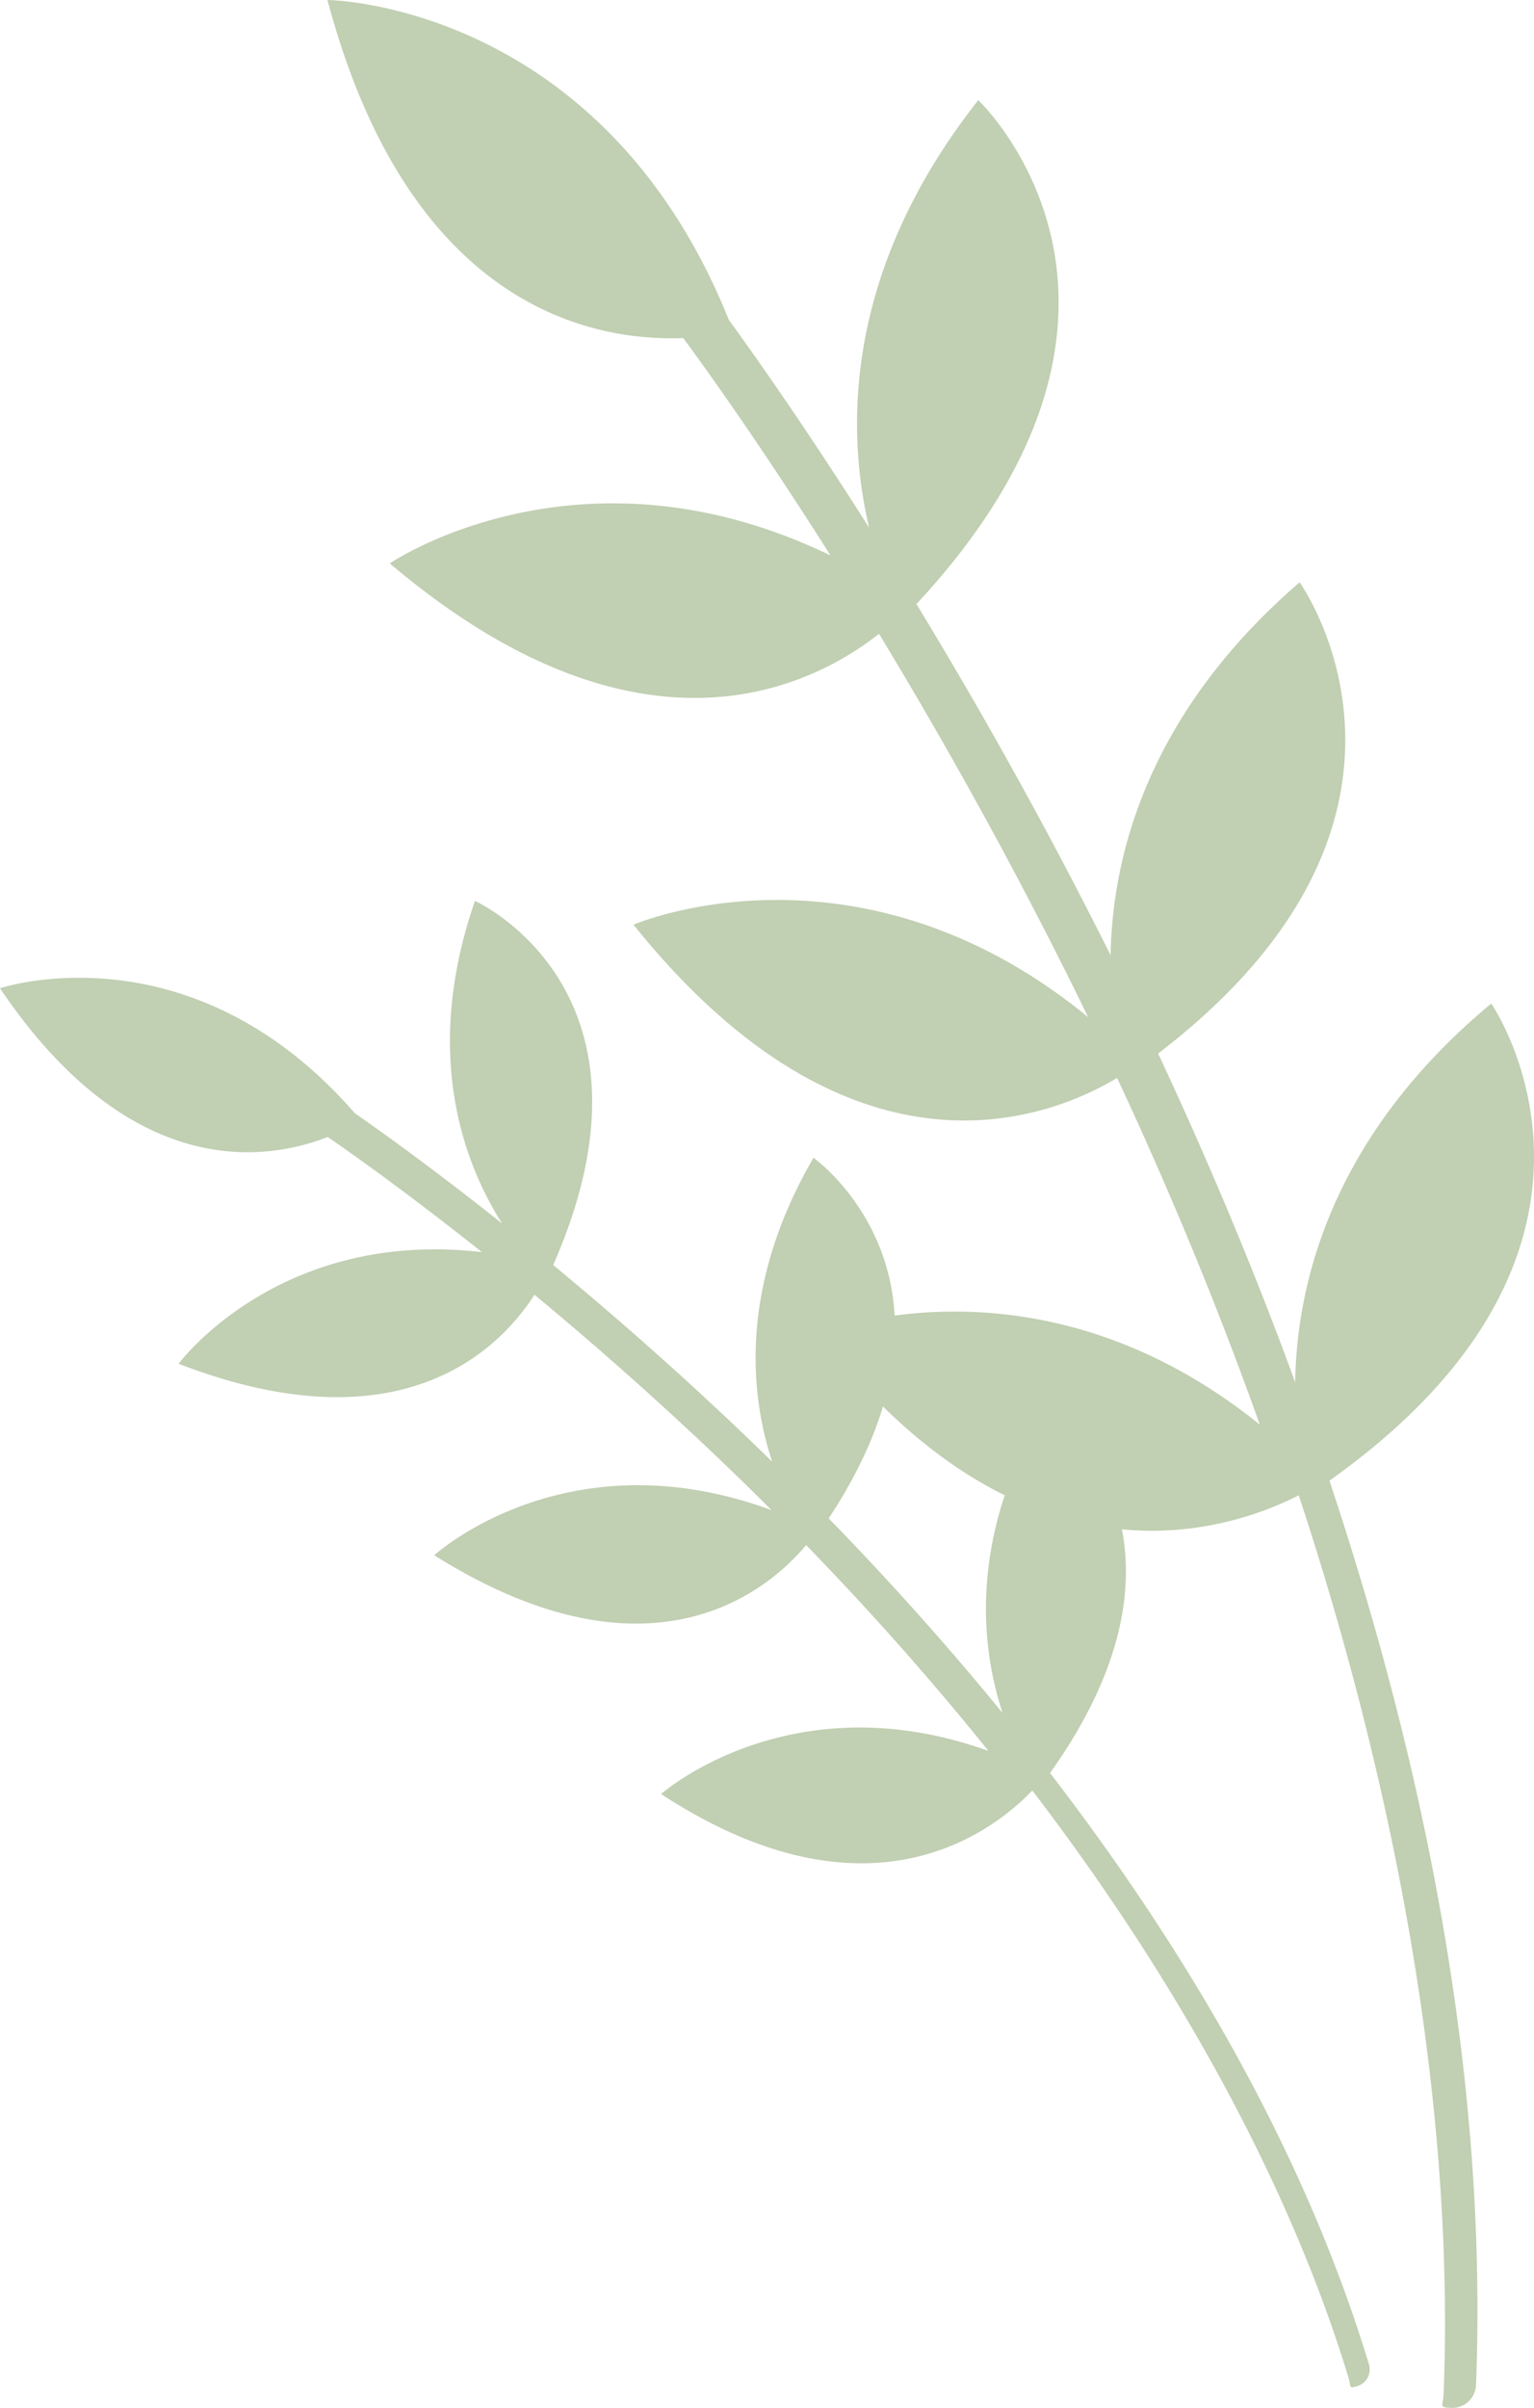
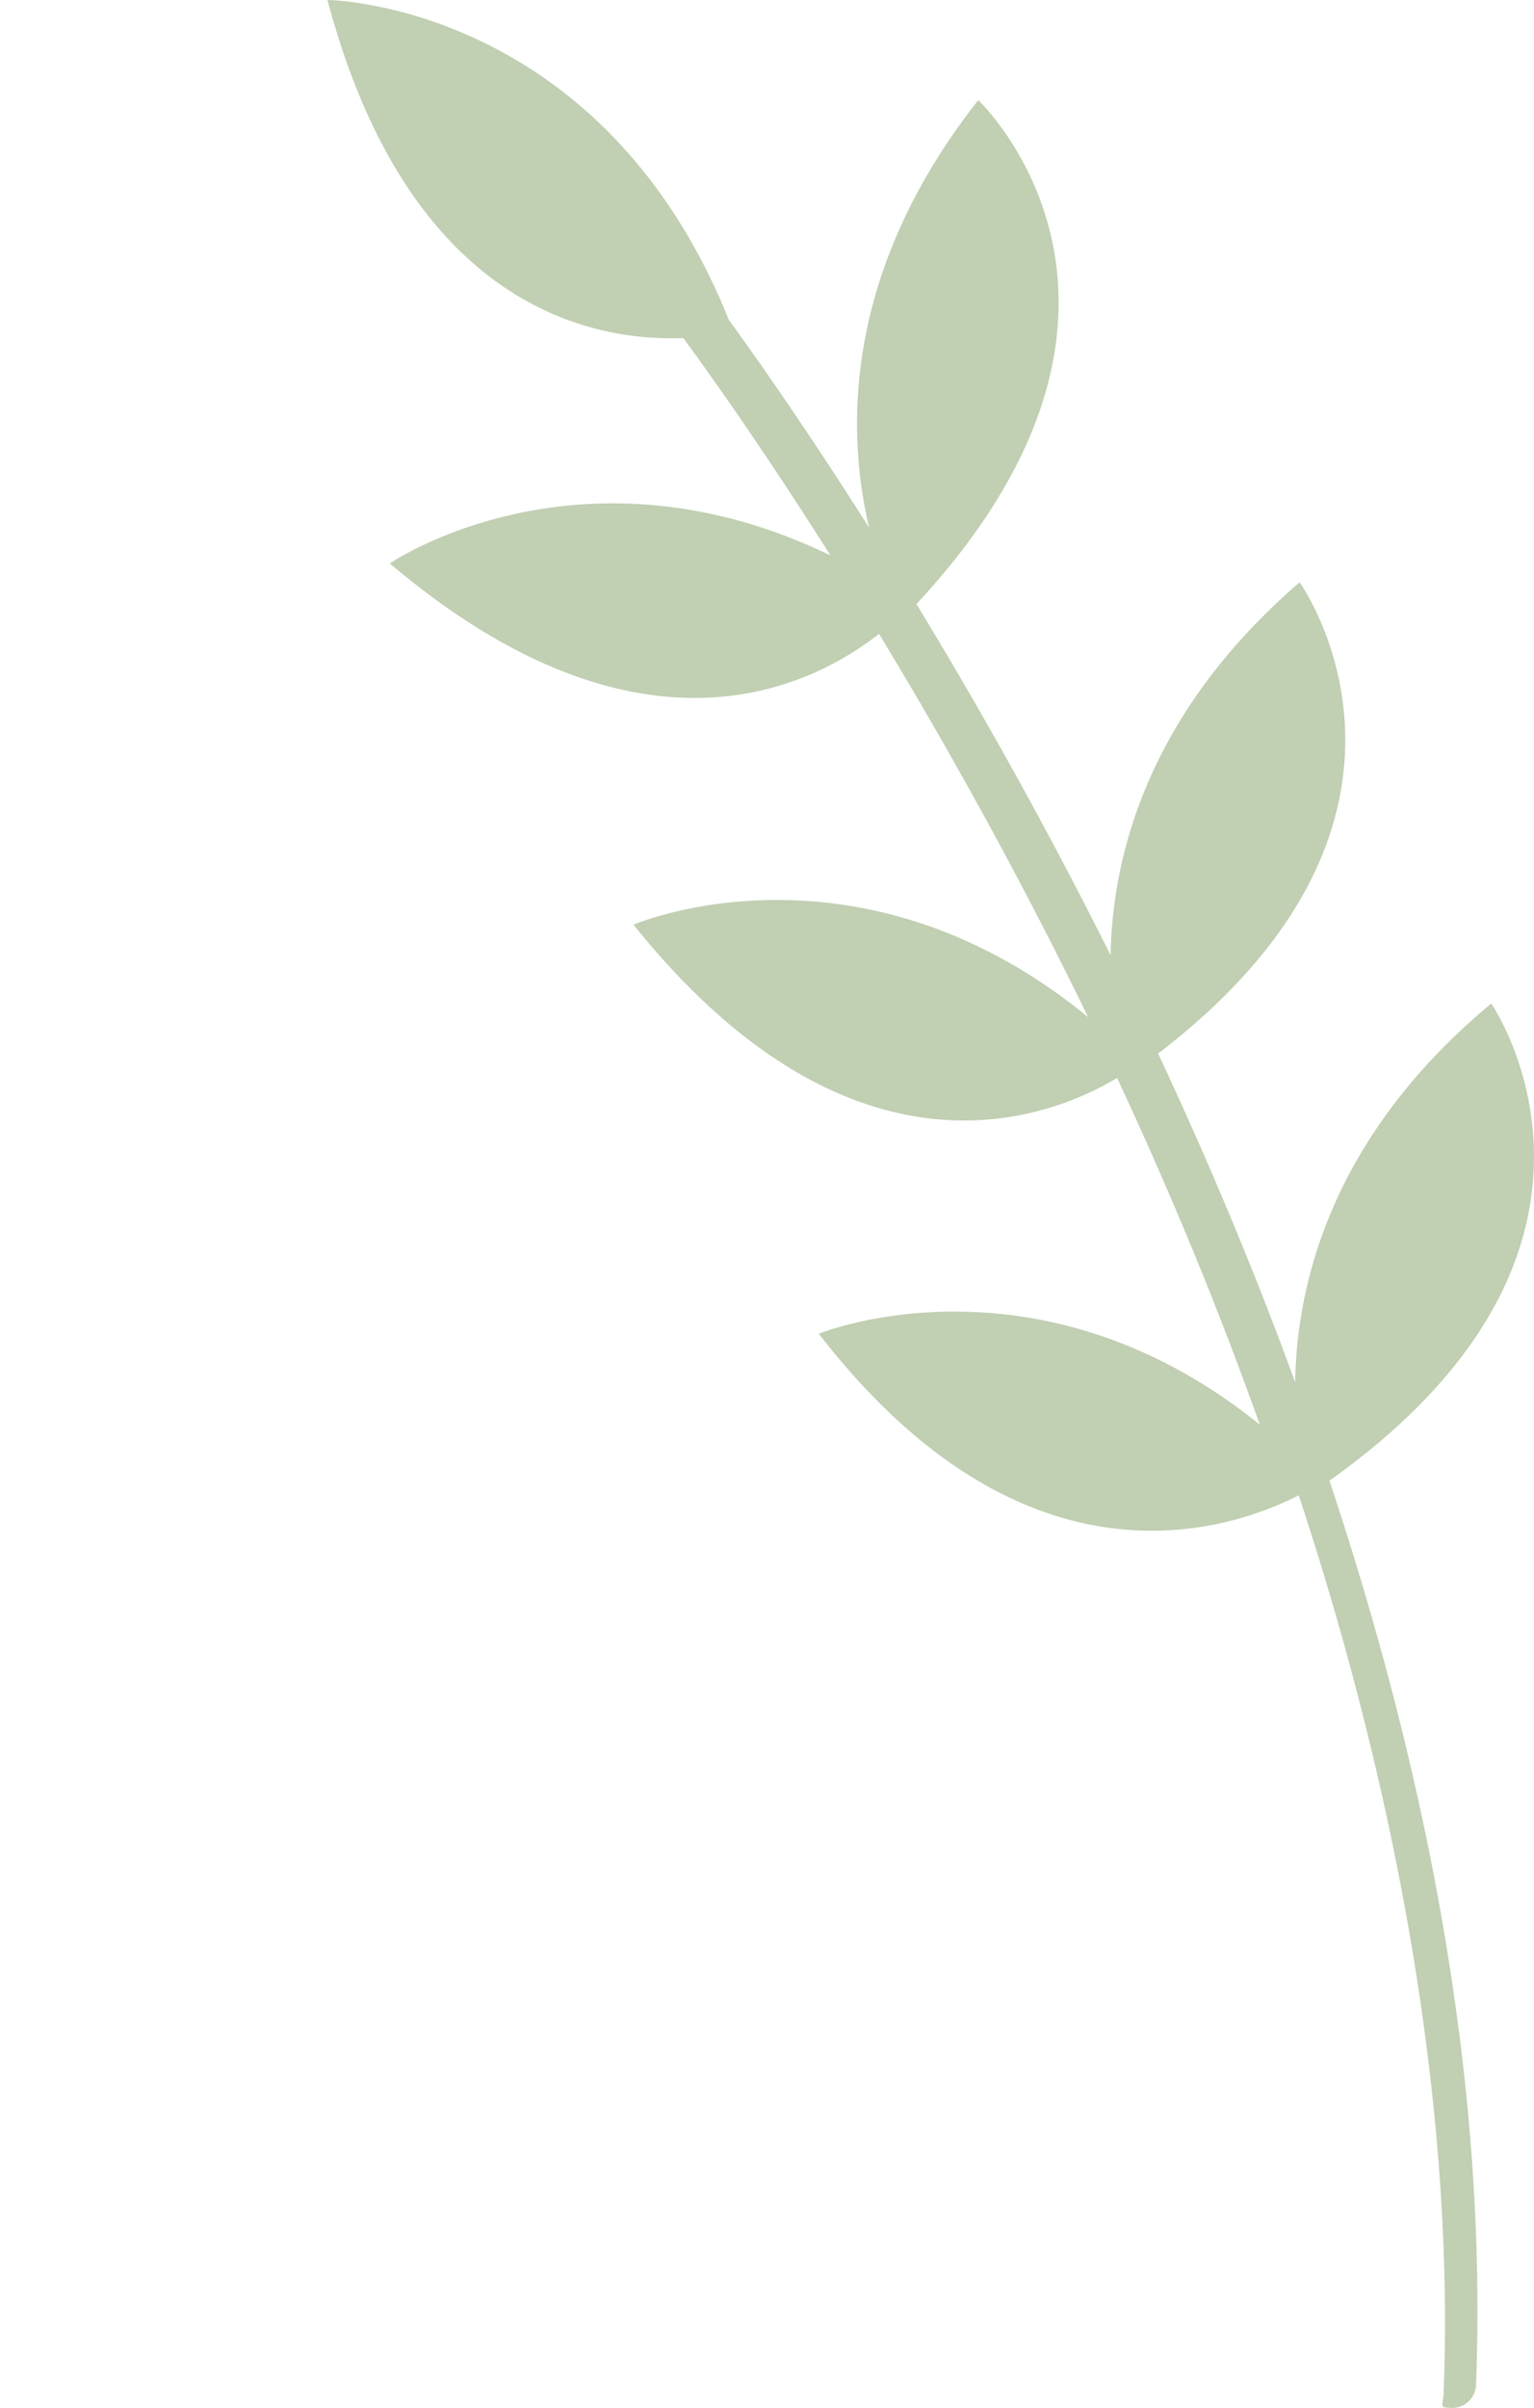
<svg xmlns="http://www.w3.org/2000/svg" id="Layer_1" data-name="Layer 1" viewBox="0 0 644.94 1011.74">
  <defs>
    <style>.cls-1{fill:#c1cfb2;}</style>
  </defs>
-   <path class="cls-1" d="M616.21,631c-33.16,54.88-28.34,101.3-18.84,130.08-24.55-30.09-49.46-57.52-73.14-81.84,66.26-100.37-6.41-151.51-6.41-151.51-31.16,53.75-26.8,98.9-17.38,127.67l-.33-.32c-32.77-32-64.35-59.69-91.72-82.29C459.24,457.31,375.5,419.8,375.5,419.8c-22.2,64.14-4.75,110.11,11.42,135.55-29.3-23.29-51.58-39.17-61.9-46.32-69.2-79.5-149.2-52.52-149.2-52.52C230.92,538.16,288,529,313.6,519c8.07,5.52,32,22.27,64.86,48.39-85.52-10-127.55,46.89-127.55,46.89,93.75,36.16,135.11-6.37,149.61-29,26.8,22.19,57.6,49.26,89.57,80.49,3.31,3.24,6.68,6.57,10.07,10C413.76,644,358.4,694.75,358.4,694.75c92.08,57.76,141.57,13.43,156.34-4.29,24.84,25.56,51,54.59,76.64,86.49C508.09,747,453.76,795.07,453.76,795.07c85.62,55.92,137.92,17.4,156.07-1.48,53.61,70,105.71,157.17,132.94,246.7,1.17,3.88-.15,4.69,3.73,3.52a7.47,7.47,0,0,0,2.1-1,7.34,7.34,0,0,0,2.77-8.12c-28-92.22-79-176.85-134.08-248.46C689.67,684.71,616.21,631,616.21,631Z" transform="translate(-175.82 -41.26)" />
  <path class="cls-1" d="M802.79,462.92c-67.26,55.86-81.8,117.81-82.44,159.13-18.17-49.73-38-96.2-57.62-138.12,130.24-99.67,59.49-198,59.49-198-64.16,55.32-78.74,115.42-79.48,156.7-.09-.18-.18-.38-.28-.56-27.9-55.87-56.19-105.67-81.34-147,117.11-126,26-211.73,26-211.73C529.86,156,531.77,223,541.23,263c-27.32-43.1-48.92-73.52-59-87.35C428.62,42.28,313.5,41.26,313.5,41.26,348,171.08,425.57,184.79,463.07,183.3c7.93,10.72,31.31,43,61.91,91.34C419.28,223.52,339.7,278,339.7,278c104.59,88.51,176.9,52.22,205.69,29.58,24.6,40.57,52.17,89.22,79.38,143.73,2.83,5.66,5.67,11.46,8.53,17.33-97.13-79.49-191.14-38.84-191.14-38.84C535,545.38,618.52,510.41,645.48,494.18c20.56,44,41.3,93.14,60,145.69-93.92-75.77-185.39-38.2-185.39-38.2C605.42,712,690,685.77,721.85,669.55c37.76,114.15,65.89,249.74,60.92,377.25-.21,5.51-2.28,6,3.24,6.19a10,10,0,0,0,10.37-9.59c5.11-131.34-22.68-263.15-61.62-380C873.38,565,802.79,462.92,802.79,462.92Z" transform="translate(-175.82 -41.26)" />
</svg>